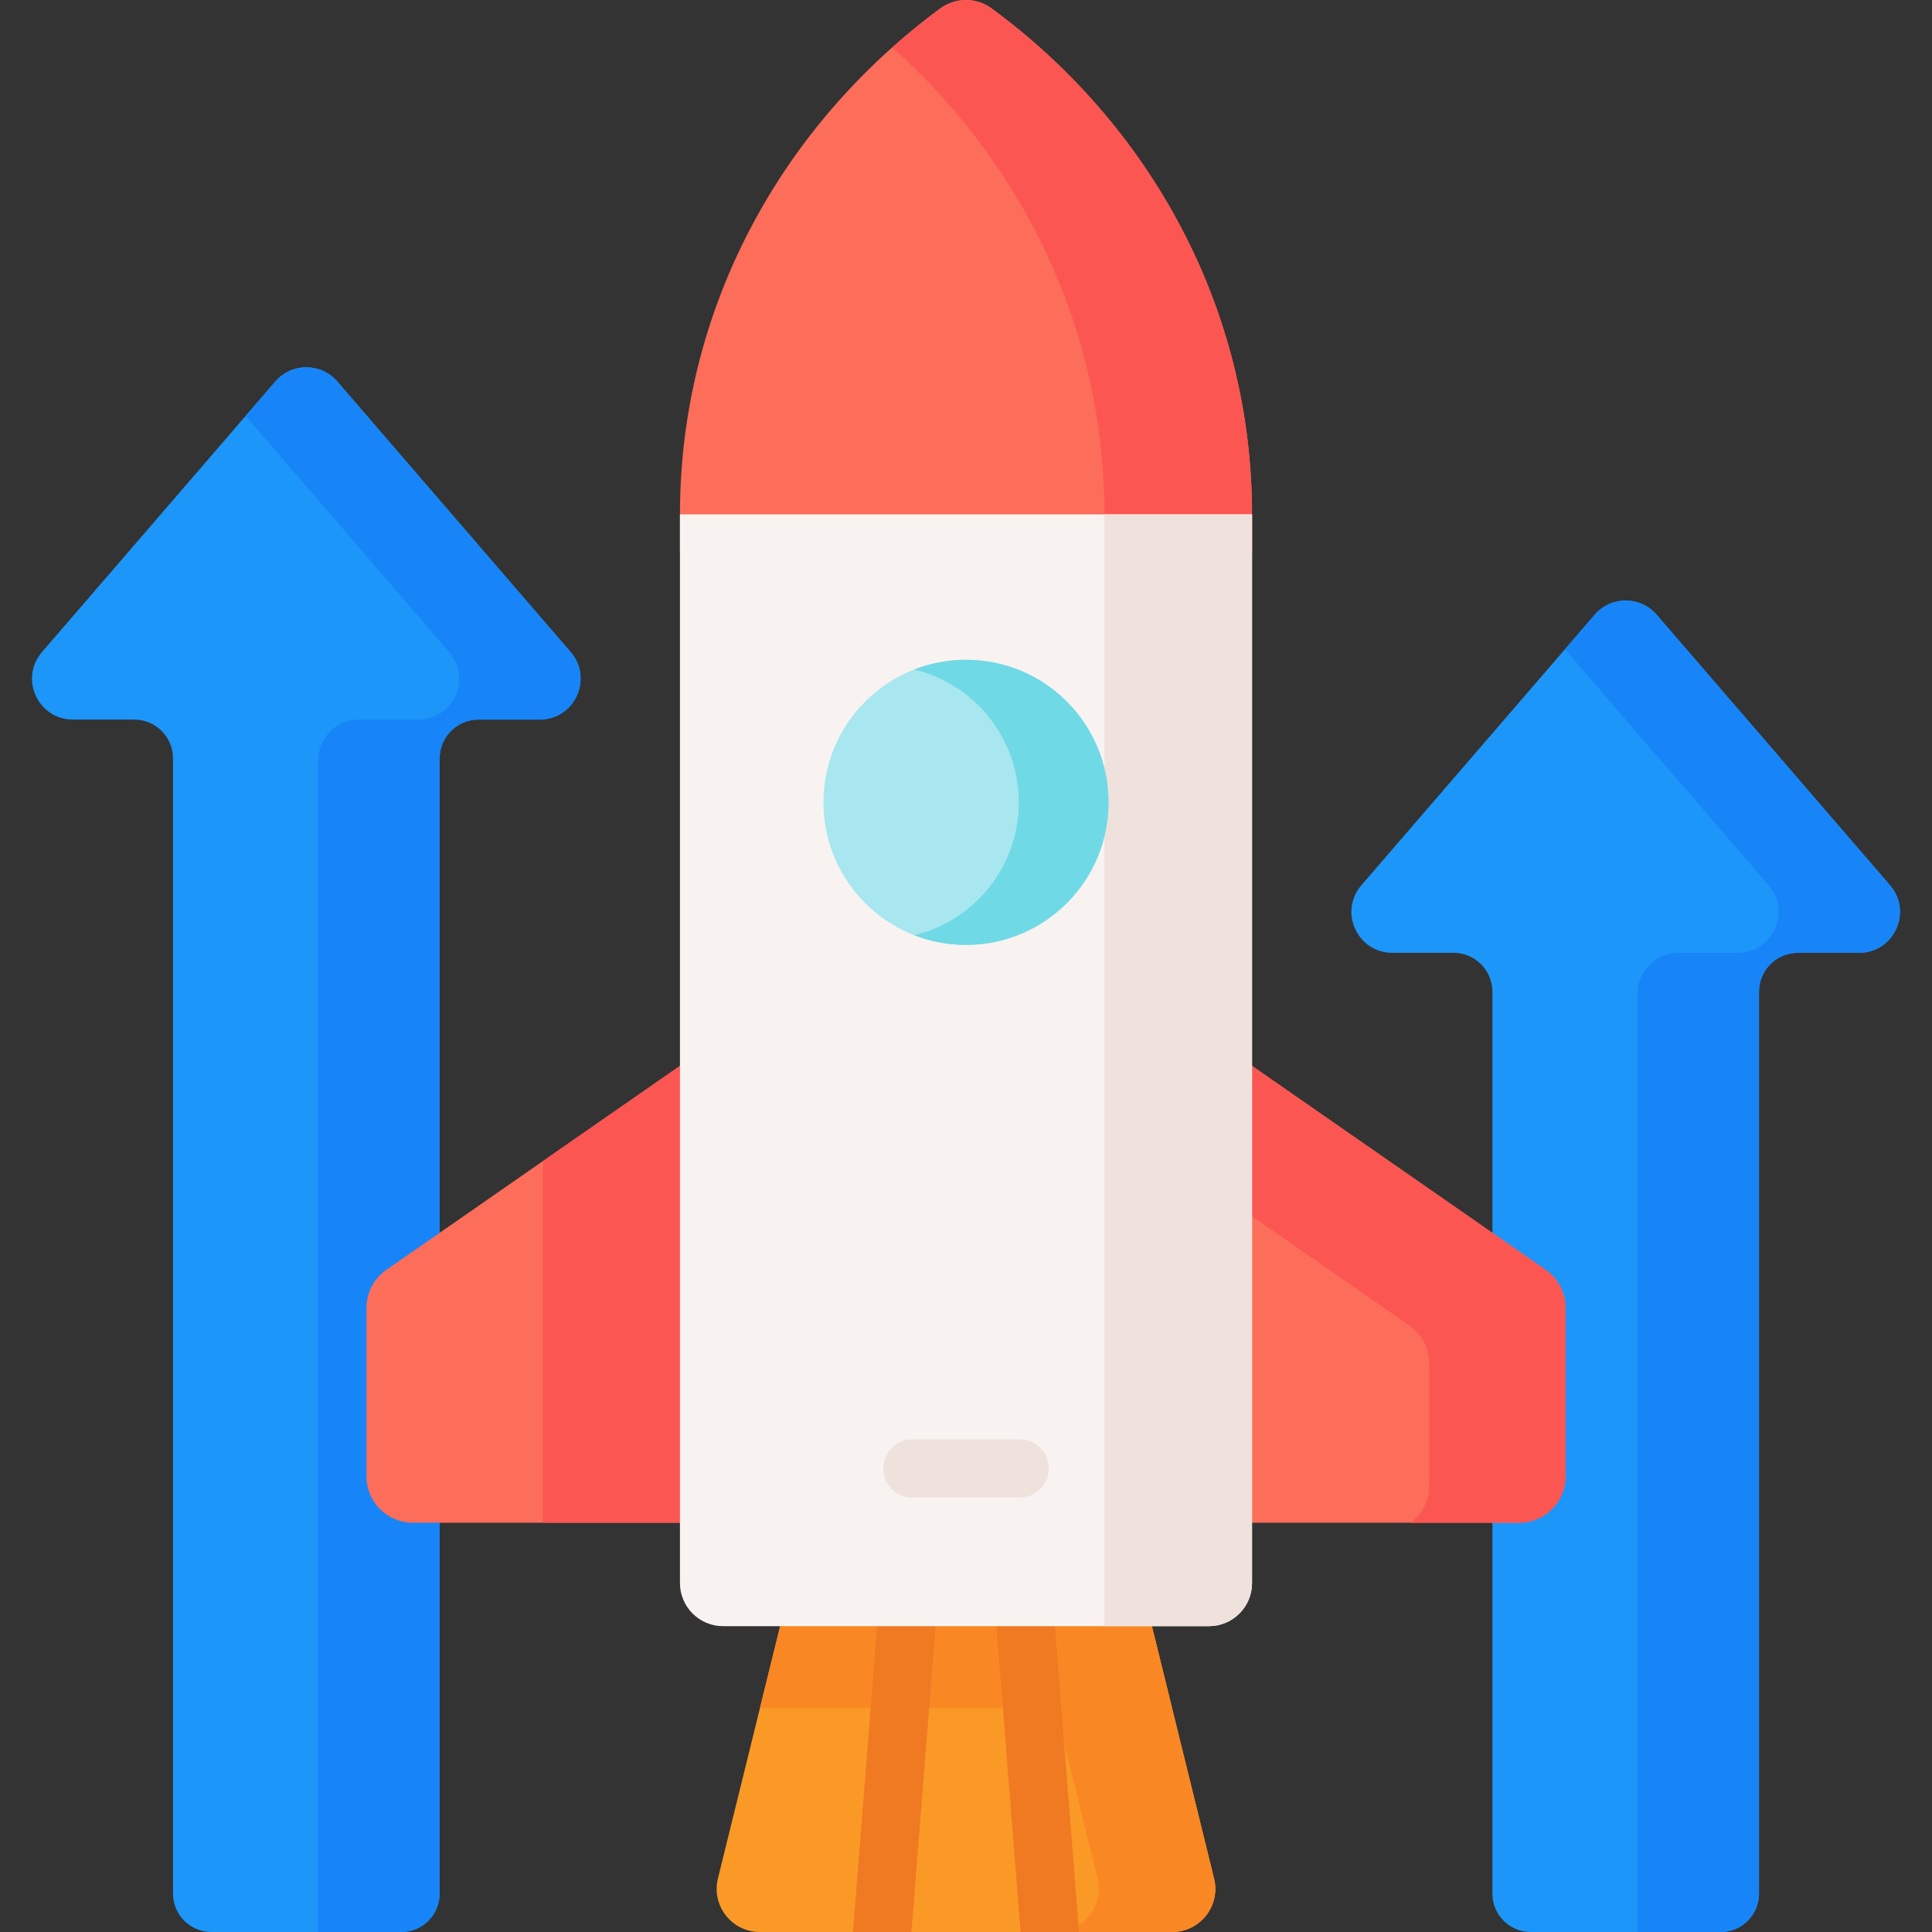
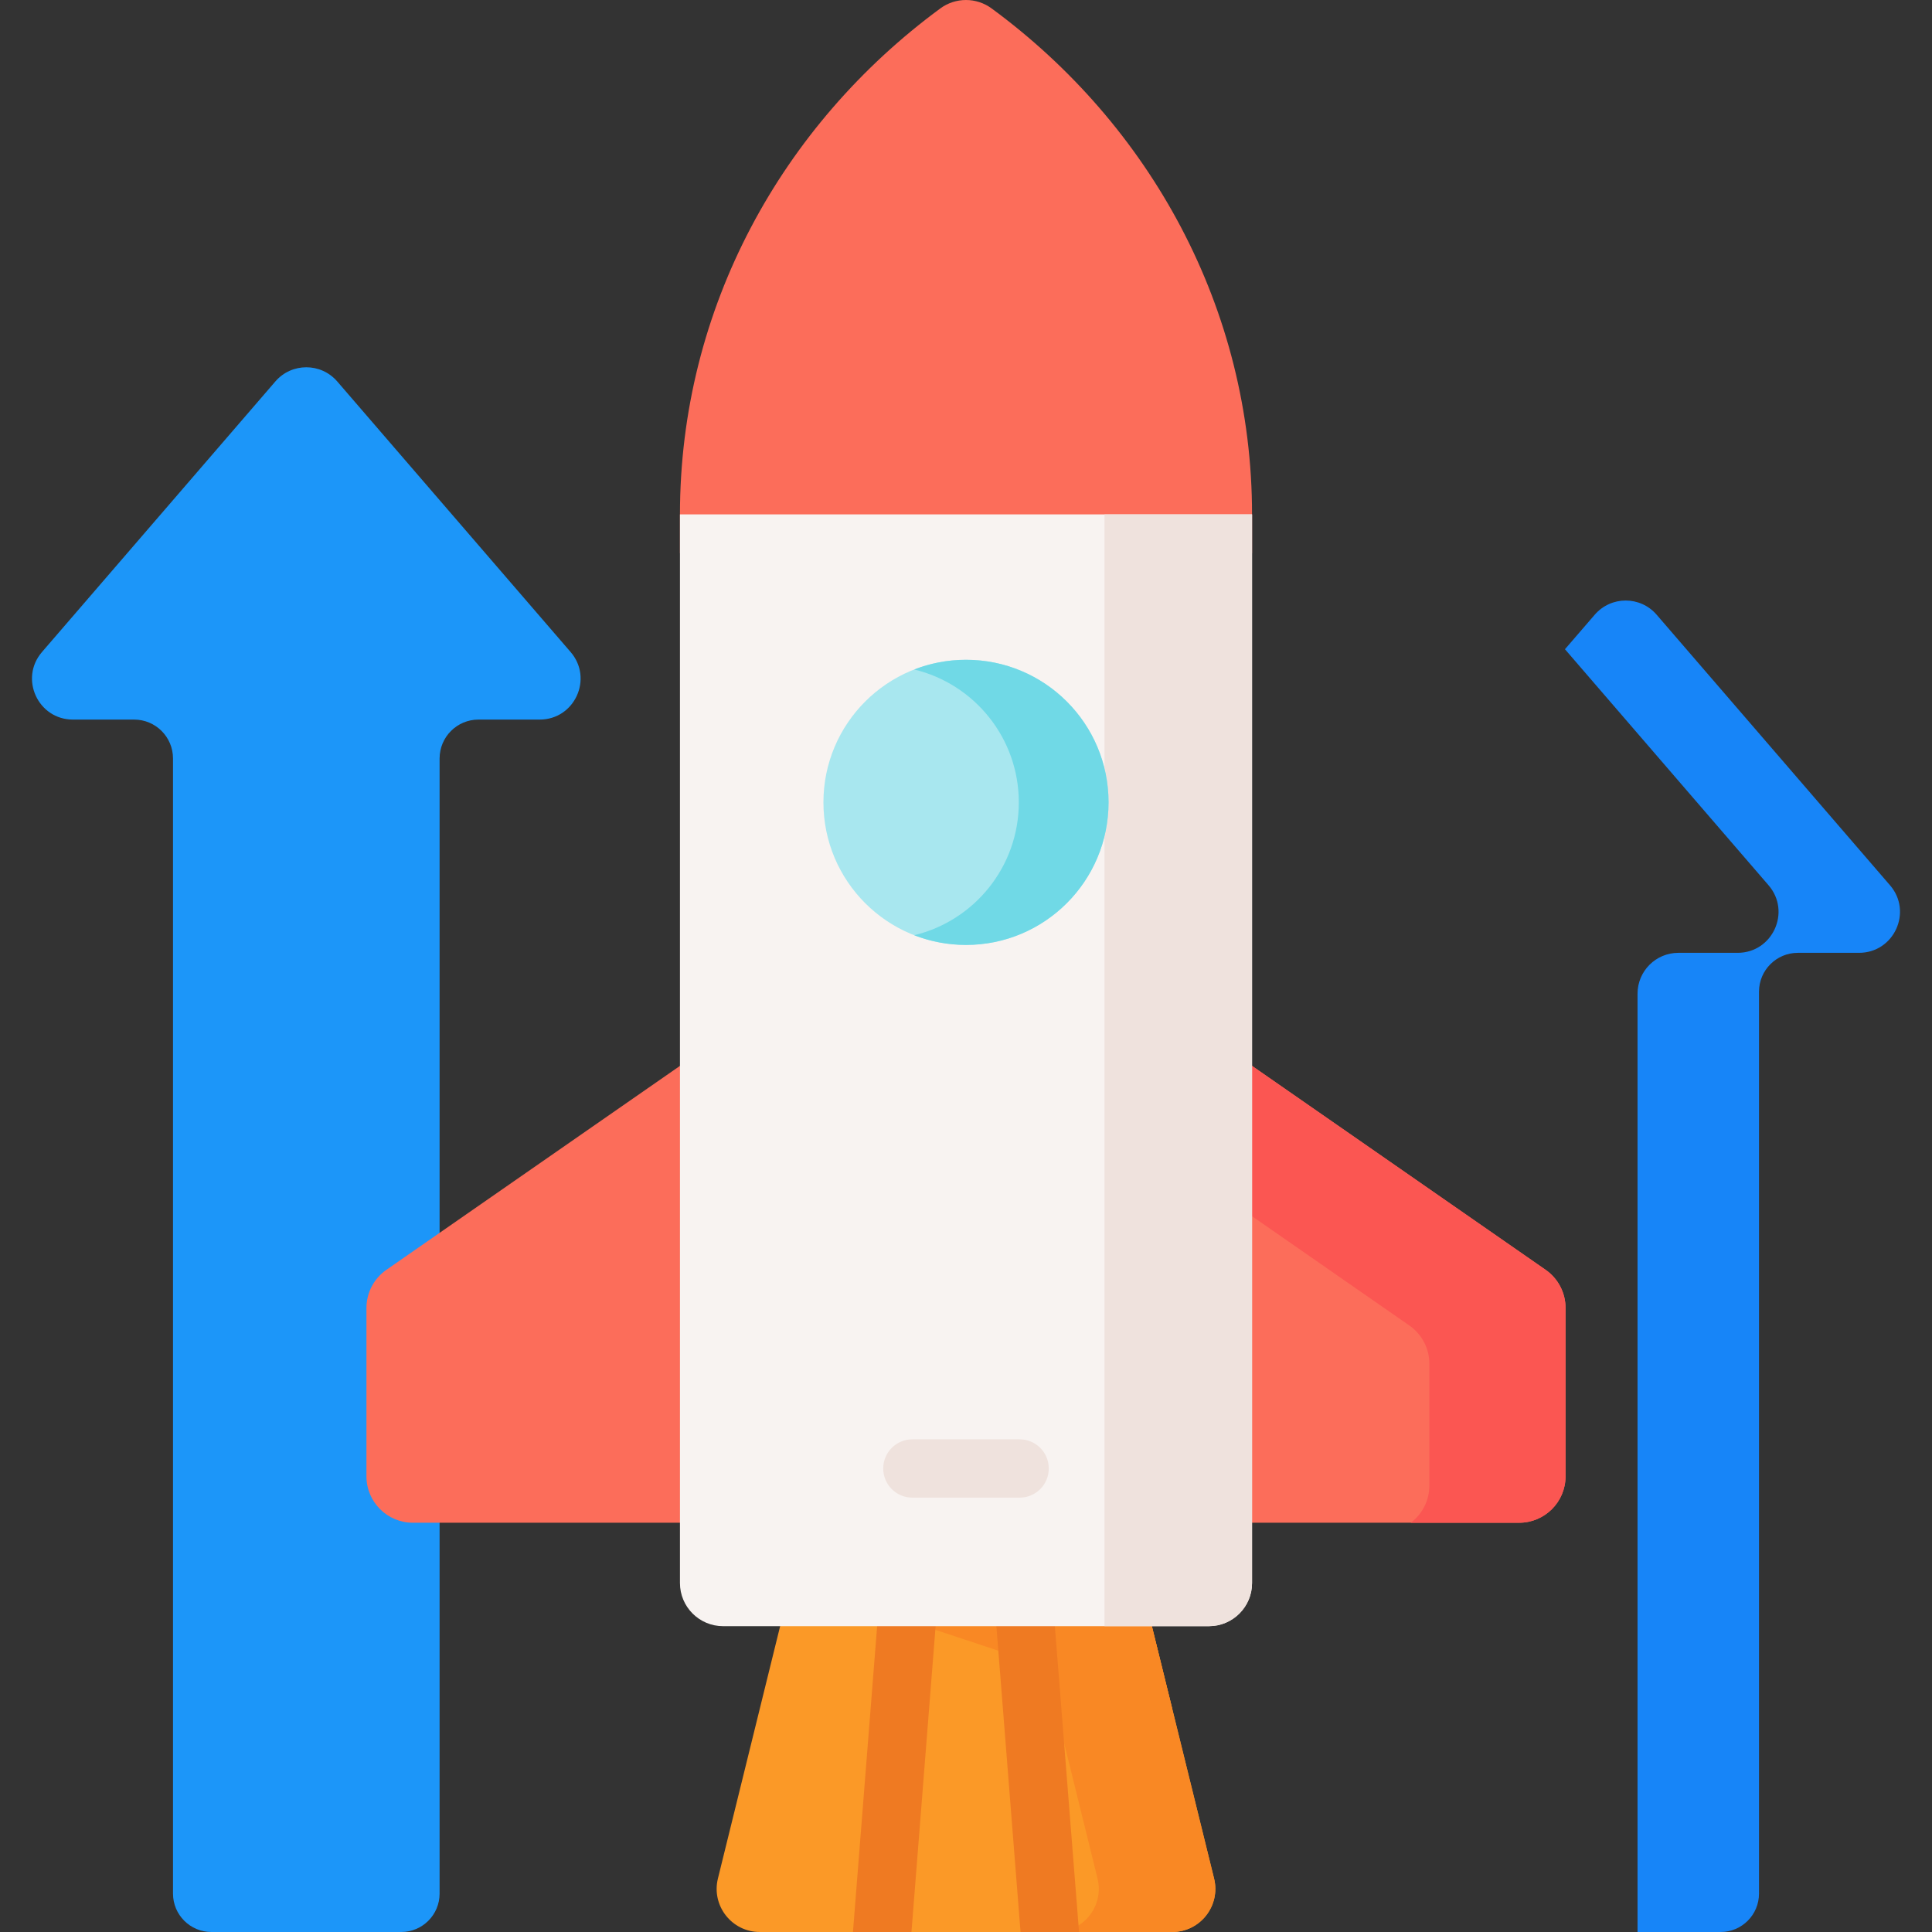
<svg xmlns="http://www.w3.org/2000/svg" id="Capa_1" enable-background="new 0 0 512 512" height="512" viewBox="0 0 512 512" width="512">
  <rect x="0" y="0" width="512" height="512" fill="#333333" stroke="none" />
  <g>
    <g>
      <g>
-         <path d="m368.978 252.507h16.218c5.69 0 10.302 4.612 10.302 10.302v239.016c0 5.62 4.556 10.176 10.176 10.176h50.298c5.62 0 10.176-4.556 10.176-10.176v-239.017c0-5.69 4.612-10.302 10.302-10.302h16.218c9.268 0 14.255-10.885 8.201-17.904l-61.845-71.702c-4.32-5.009-12.082-5.009-16.402 0l-61.845 71.702c-6.053 7.019-1.067 17.905 8.201 17.905z" fill="#1c96f9" />
        <path d="m460.489 252.509h-15.693c-5.978 0-10.83 4.841-10.83 10.83v248.661h22.011c5.62 0 10.176-4.556 10.176-10.176v-239.013c0-5.69 4.612-10.302 10.302-10.302h16.21c9.27 0 14.263-10.884 8.209-17.902l-61.851-71.706c-4.321-5.004-12.076-5.004-16.397 0l-7.895 9.151 53.956 62.555c6.054 7.018 1.061 17.902-8.198 17.902z" fill="#1785f8" />
      </g>
      <g>
        <path d="m19.328 190.696h16.218c5.69 0 10.302 4.612 10.302 10.302v300.826c0 5.62 4.556 10.176 10.176 10.176h50.298c5.62 0 10.176-4.556 10.176-10.176v-300.826c0-5.69 4.612-10.302 10.302-10.302h16.218c9.268 0 14.255-10.885 8.201-17.904l-61.845-71.702c-4.32-5.009-12.082-5.009-16.402 0l-61.845 71.702c-6.054 7.019-1.068 17.904 8.201 17.904z" fill="#1c96f9" />
-         <path d="m110.838 190.698h-15.693c-5.978 0-10.83 4.841-10.83 10.83v310.472h22.011c5.62 0 10.176-4.556 10.176-10.176v-300.824c0-5.69 4.612-10.302 10.302-10.302h16.21c9.27 0 14.263-10.884 8.209-17.902l-61.85-71.706c-4.321-5.004-12.076-5.004-16.397 0l-7.895 9.151 53.956 62.555c6.054 7.018 1.061 17.902-8.199 17.902z" fill="#1785f8" />
      </g>
    </g>
    <g>
      <g>
        <g>
          <path d="m318.233 273.043v130.499h84.346c6.799 0 12.31-5.511 12.31-12.31v-44.607c0-4.033-1.975-7.809-5.287-10.11z" fill="#fc6d5a" />
          <path d="m414.887 346.62v44.614c0 6.795-5.515 12.31-12.31 12.31h-28.707c2.991-2.241 4.924-5.823 4.924-9.848v-32.304c0-4.025-1.97-7.805-5.281-10.107l-55.285-38.408v-39.836l91.378 63.471c3.311 2.303 5.281 6.082 5.281 10.108z" fill="#fb5652" />
        </g>
        <g>
          <path d="m193.767 273.043v130.499h-84.346c-6.799 0-12.31-5.511-12.31-12.31v-44.607c0-4.033 1.975-7.809 5.287-10.11z" fill="#fc6d5a" />
-           <path d="m143.926 307.666v95.876h49.841v-130.499z" fill="#fb5652" />
        </g>
      </g>
      <g>
        <path d="m310.643 512h-109.286c-7.423 0-12.878-6.964-11.101-14.171l19.373-78.571h92.742l19.373 78.571c1.777 7.207-3.678 14.171-11.101 14.171z" fill="#fb9927" />
-         <path d="m310.618 452.704-8.247-33.446h-92.742l-8.247 33.446z" fill="#f98824" />
+         <path d="m310.618 452.704-8.247-33.446h-92.742z" fill="#f98824" />
        <path d="m310.642 512h-30.883c7.421 0 12.874-6.963 11.102-14.166l-19.38-78.573h30.894l19.369 78.573c1.773 7.203-3.681 14.166-11.102 14.166z" fill="#f98824" />
        <g>
          <path d="m248.871 419.253-7.324 92.747h-15.505l7.335-92.747z" fill="#ef7a22" />
        </g>
        <g>
          <path d="m285.958 512h-15.505l-7.324-92.747h15.494z" fill="#ef7a22" />
        </g>
        <path d="m180.195 136.31c0-54.654 27.058-103.228 69-134.079 4.039-2.971 9.544-2.973 13.585-.004 41.966 30.831 69.025 79.429 69.025 134.083v10.302h-151.61z" fill="#fc6d5a" />
-         <path d="m331.806 136.314v10.302h-39.104v-10.302c0-48.891-21.644-92.934-56.254-123.748 4.066-3.633 8.32-7.079 12.736-10.329 4.044-2.975 9.553-2.987 13.599-.014 41.965 30.832 69.023 79.43 69.023 134.091z" fill="#fb5652" />
        <path d="m180.195 136.31v283.208c0 6.315 5.119 11.434 11.434 11.434h128.742c6.315 0 11.434-5.119 11.434-11.434v-283.208z" fill="#f8f3f1" />
        <path d="m331.806 136.314v283.204c0 6.315-5.119 11.434-11.434 11.434h-27.67v-294.638z" fill="#efe2dd" />
      </g>
      <circle cx="256" cy="212.632" fill="#a8e7ef" r="37.783" />
      <path d="m293.777 212.628c0 20.867-16.911 37.789-37.777 37.789-4.848 0-9.479-.915-13.732-2.573 15.904-3.819 27.727-18.134 27.727-35.216 0-17.071-11.823-31.386-27.727-35.204 4.253-1.658 8.884-2.573 13.732-2.573 20.867 0 37.777 16.911 37.777 37.777z" fill="#70d9e6" />
      <g>
        <path d="m270.209 396.892h-28.419c-4.267 0-7.726-3.459-7.726-7.726s3.459-7.726 7.726-7.726h28.419c4.267 0 7.726 3.459 7.726 7.726s-3.459 7.726-7.726 7.726z" fill="#efe2dd" />
      </g>
    </g>
  </g>
</svg>